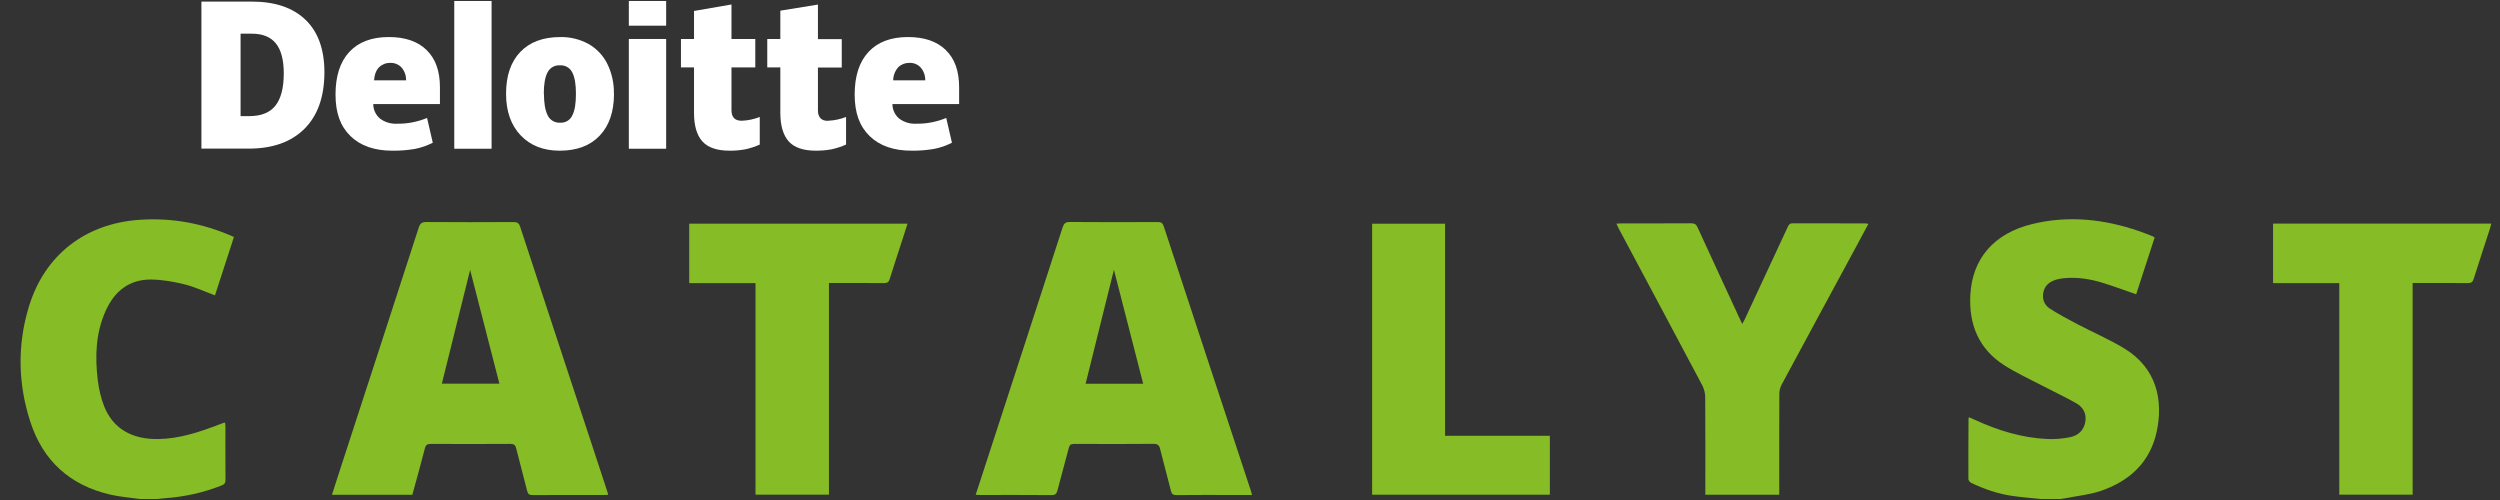
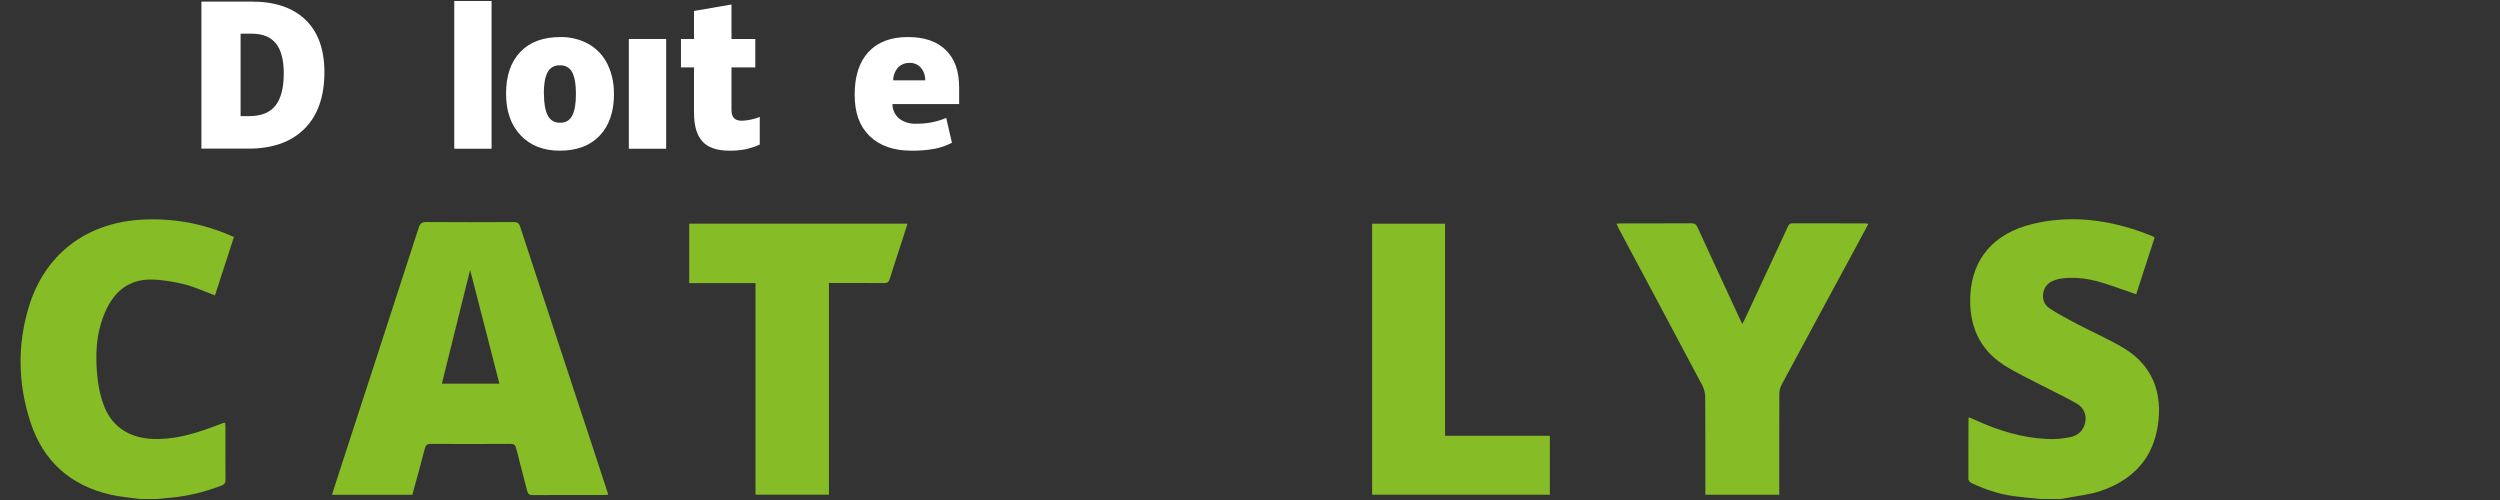
<svg xmlns="http://www.w3.org/2000/svg" width="120" height="24" viewBox="0 0 120 24" fill="none">
  <rect x="0" y="0" width="120" height="24" fill="#333333" stroke="none" />
  <path d="M97.976 23.953C97.507 23.904 97.036 23.87 96.57 23.801C95.887 23.7 95.24 23.475 94.619 23.178C94.558 23.149 94.484 23.062 94.483 23.001C94.478 22.026 94.485 21.051 94.489 20.077C94.489 20.07 94.497 20.064 94.52 20.03C94.606 20.068 94.7 20.109 94.792 20.151C95.895 20.658 97.04 21.015 98.259 21.072C98.628 21.09 99.007 21.058 99.369 20.984C99.738 20.908 100.013 20.67 100.091 20.274C100.169 19.873 100.001 19.552 99.668 19.361C99.128 19.052 98.56 18.791 98.008 18.502C97.396 18.181 96.761 17.893 96.183 17.519C94.976 16.739 94.503 15.57 94.575 14.169C94.665 12.406 95.717 11.202 97.539 10.756C99.282 10.33 100.989 10.515 102.668 11.091C102.897 11.169 103.123 11.263 103.35 11.351C103.369 11.359 103.385 11.377 103.422 11.404C103.126 12.315 102.828 13.229 102.536 14.126C101.967 13.93 101.419 13.724 100.861 13.556C100.274 13.379 99.67 13.295 99.054 13.355C98.926 13.367 98.796 13.392 98.674 13.43C98.381 13.523 98.156 13.699 98.085 14.011C98.01 14.341 98.118 14.636 98.394 14.813C98.815 15.084 99.258 15.321 99.702 15.554C100.449 15.946 101.23 16.281 101.951 16.716C103.537 17.672 103.84 19.224 103.522 20.716C103.209 22.182 102.229 23.084 100.854 23.558C100.306 23.746 99.711 23.801 99.138 23.916C99.056 23.932 98.973 23.941 98.891 23.953H97.975L97.976 23.953Z" fill="#86BC25" />
  <path d="M6.725 23.953C6.243 23.884 5.753 23.849 5.281 23.738C3.357 23.291 2.063 22.118 1.456 20.247C0.865 18.427 0.826 16.575 1.38 14.739C2.133 12.242 4.089 10.727 6.703 10.55C8.271 10.445 9.767 10.72 11.229 11.375C10.924 12.314 10.621 13.249 10.319 14.178C9.824 13.995 9.358 13.775 8.869 13.652C8.349 13.522 7.807 13.427 7.272 13.418C6.198 13.4 5.485 13.989 5.064 14.938C4.591 16.001 4.557 17.125 4.694 18.256C4.745 18.675 4.843 19.1 4.996 19.492C5.417 20.57 6.333 21.096 7.599 21.074C8.633 21.057 9.588 20.733 10.537 20.37C10.601 20.345 10.664 20.321 10.729 20.299C10.749 20.292 10.772 20.294 10.807 20.291C10.811 20.354 10.82 20.413 10.82 20.472C10.821 21.326 10.817 22.179 10.824 23.032C10.825 23.178 10.775 23.248 10.642 23.301C9.756 23.651 8.838 23.853 7.888 23.916C7.775 23.924 7.662 23.941 7.549 23.953H6.725H6.725Z" fill="#86BC25" />
-   <path d="M60.099 23.759H59.098C58.221 23.759 57.343 23.755 56.466 23.764C56.303 23.766 56.244 23.714 56.206 23.562C56.038 22.891 55.852 22.224 55.686 21.552C55.64 21.365 55.562 21.304 55.364 21.305C54.097 21.316 52.831 21.314 51.565 21.307C51.407 21.306 51.34 21.349 51.3 21.506C51.127 22.184 50.934 22.856 50.76 23.533C50.718 23.698 50.657 23.766 50.472 23.764C49.335 23.755 48.198 23.759 47.062 23.759C46.995 23.759 46.927 23.753 46.833 23.748C46.992 23.263 47.145 22.796 47.297 22.328C48.534 18.527 49.772 14.727 51.002 10.925C51.066 10.729 51.138 10.653 51.358 10.655C52.761 10.668 54.165 10.665 55.569 10.658C55.745 10.657 55.811 10.713 55.865 10.878C57.249 15.095 58.641 19.309 60.031 23.524C60.054 23.594 60.073 23.666 60.099 23.759L60.099 23.759ZM53.468 12.95C53.015 14.776 52.563 16.594 52.11 18.418H54.872C54.401 16.585 53.936 14.771 53.468 12.95Z" fill="#86BC25" />
  <path d="M19.791 23.75H15.933C16.086 23.277 16.233 22.817 16.383 22.357C17.623 18.548 18.865 14.74 20.098 10.928C20.166 10.716 20.258 10.655 20.476 10.657C21.865 10.668 23.253 10.666 24.642 10.658C24.83 10.657 24.91 10.706 24.972 10.895C26.102 14.347 27.242 17.797 28.379 21.247C28.641 22.041 28.901 22.835 29.162 23.629C29.174 23.663 29.18 23.7 29.193 23.749C29.119 23.753 29.06 23.76 29.001 23.76C27.857 23.76 26.712 23.756 25.567 23.764C25.408 23.765 25.342 23.72 25.304 23.564C25.135 22.886 24.947 22.212 24.78 21.532C24.738 21.36 24.668 21.305 24.489 21.307C23.222 21.315 21.955 21.314 20.689 21.308C20.518 21.307 20.439 21.345 20.393 21.526C20.205 22.269 19.995 23.006 19.792 23.75H19.791ZM22.566 12.956C22.108 14.8 21.659 16.606 21.209 18.417H23.971C23.503 16.597 23.04 14.797 22.566 12.956Z" fill="#86BC25" />
  <path d="M77.591 10.735C77.695 10.729 77.767 10.722 77.839 10.722C78.953 10.722 80.067 10.725 81.181 10.718C81.344 10.717 81.418 10.772 81.485 10.918C82.149 12.369 82.822 13.817 83.492 15.265C83.53 15.347 83.57 15.429 83.628 15.551C83.679 15.457 83.716 15.396 83.746 15.332C84.433 13.858 85.12 12.384 85.804 10.909C85.855 10.8 85.895 10.718 86.045 10.719C87.205 10.725 88.364 10.722 89.524 10.723C89.567 10.723 89.61 10.735 89.684 10.745C89.469 11.145 89.266 11.525 89.061 11.904C87.878 14.092 86.693 16.278 85.516 18.468C85.448 18.595 85.409 18.754 85.408 18.899C85.4 20.422 85.404 21.946 85.404 23.47C85.404 23.559 85.404 23.648 85.404 23.748H81.856C81.856 23.655 81.856 23.574 81.856 23.492C81.856 22.014 81.861 20.537 81.85 19.059C81.848 18.871 81.798 18.665 81.71 18.499C80.382 15.993 79.044 13.492 77.709 10.99C77.671 10.919 77.641 10.844 77.59 10.736L77.591 10.735Z" fill="#86BC25" />
  <path d="M36.264 13.589H33.082V10.737H43.56C43.484 10.975 43.414 11.196 43.343 11.418C43.13 12.075 42.911 12.732 42.706 13.392C42.66 13.541 42.592 13.59 42.434 13.589C41.641 13.58 40.848 13.585 40.054 13.585C39.972 13.585 39.89 13.585 39.79 13.585V23.743H36.264V13.589Z" fill="#86BC25" />
-   <path d="M115.807 13.585V23.745H112.286V13.59H109.107V10.733H119.58C119.558 10.82 119.544 10.889 119.523 10.957C119.261 11.766 118.994 12.574 118.737 13.386C118.691 13.532 118.625 13.59 118.464 13.588C117.671 13.58 116.878 13.585 116.085 13.585C116.002 13.585 115.92 13.585 115.807 13.585Z" fill="#86BC25" />
  <path d="M74.393 20.918V23.746H65.862V10.738H69.364V20.918H74.393Z" fill="#86BC25" />
  <path d="M15.572 3.458C15.572 4.637 15.253 5.546 14.613 6.183C13.973 6.82 13.075 7.137 11.918 7.134H9.668V0.076H12.075C13.195 0.076 14.056 0.366 14.661 0.946C15.265 1.525 15.569 2.363 15.572 3.458ZM13.621 3.525C13.621 2.878 13.495 2.398 13.243 2.086C12.991 1.773 12.608 1.617 12.095 1.617H11.548V5.574H11.966C12.537 5.574 12.956 5.405 13.222 5.069C13.488 4.732 13.621 4.216 13.621 3.523" fill="white" />
  <path d="M23.596 0.047H21.805V7.139H23.596V0.047Z" fill="white" />
  <path d="M29.472 4.494C29.472 5.356 29.244 6.028 28.787 6.509C28.331 6.991 27.691 7.232 26.869 7.233C26.082 7.233 25.456 6.987 24.989 6.494C24.523 6.002 24.29 5.335 24.291 4.494C24.291 3.635 24.519 2.968 24.975 2.492C25.43 2.017 26.07 1.779 26.893 1.779C27.365 1.769 27.831 1.883 28.245 2.108C28.635 2.329 28.95 2.66 29.149 3.06C29.369 3.507 29.478 4 29.467 4.499L29.472 4.494V4.494ZM26.109 4.498C26.109 4.951 26.168 5.296 26.287 5.533C26.339 5.646 26.424 5.739 26.531 5.803C26.638 5.867 26.762 5.897 26.887 5.89C27.01 5.897 27.132 5.867 27.237 5.804C27.343 5.74 27.425 5.645 27.474 5.533C27.594 5.296 27.645 4.952 27.645 4.499C27.645 4.046 27.588 3.71 27.471 3.48C27.418 3.37 27.333 3.277 27.225 3.216C27.118 3.154 26.995 3.126 26.871 3.136C26.75 3.128 26.629 3.157 26.524 3.218C26.418 3.279 26.334 3.369 26.28 3.478C26.161 3.706 26.102 4.046 26.103 4.498" fill="white" />
  <path d="M31.975 1.871H30.184V7.139H31.975V1.871Z" fill="white" />
-   <path d="M31.975 0.047H30.184V1.233H31.975V0.047Z" fill="white" />
  <path d="M35.602 5.796C35.899 5.785 36.193 5.723 36.468 5.614V6.94C36.247 7.038 36.017 7.114 35.78 7.166C35.527 7.214 35.27 7.236 35.012 7.232C34.412 7.232 33.978 7.083 33.711 6.784C33.444 6.485 33.311 6.025 33.313 5.405V3.234H32.686V1.871H33.313V0.526L35.111 0.215V1.871H36.254V3.234H35.111V5.284C35.111 5.625 35.271 5.795 35.591 5.795" fill="white" />
-   <path d="M39.745 5.795C40.042 5.784 40.335 5.723 40.611 5.614V6.939C40.39 7.038 40.16 7.114 39.923 7.165C39.67 7.213 39.413 7.235 39.155 7.232C38.555 7.232 38.121 7.082 37.855 6.783C37.589 6.484 37.456 6.025 37.456 5.405V3.234H36.829V1.871H37.456V0.512L39.261 0.22V1.877H40.404V3.24H39.261V5.29C39.261 5.63 39.421 5.801 39.74 5.801" fill="white" />
  <path d="M45.396 2.399C44.97 1.985 44.367 1.778 43.585 1.778C42.764 1.778 42.132 2.016 41.689 2.492C41.246 2.968 41.024 3.65 41.024 4.54C41.024 5.429 41.264 6.067 41.744 6.533C42.224 6.999 42.895 7.233 43.758 7.233C44.116 7.237 44.474 7.209 44.828 7.149C45.13 7.092 45.421 6.991 45.693 6.85L45.419 5.661C44.961 5.852 44.469 5.947 43.972 5.938C43.678 5.954 43.388 5.865 43.155 5.687C43.054 5.601 42.974 5.494 42.919 5.375C42.864 5.256 42.836 5.126 42.837 4.995H46.038V4.187C46.038 3.409 45.825 2.815 45.399 2.404L45.396 2.4V2.399ZM42.873 3.855C42.875 3.621 42.964 3.395 43.122 3.221C43.192 3.154 43.275 3.102 43.366 3.067C43.457 3.032 43.554 3.016 43.651 3.018C43.754 3.014 43.856 3.031 43.951 3.071C44.046 3.111 44.13 3.171 44.199 3.247C44.342 3.418 44.417 3.634 44.411 3.855H42.873H42.873Z" fill="white" />
-   <path d="M20.475 2.399C20.049 1.985 19.446 1.778 18.664 1.778C17.843 1.778 17.21 2.016 16.768 2.492C16.326 2.968 16.105 3.65 16.105 4.54C16.105 5.429 16.345 6.067 16.824 6.533C17.304 6.999 17.975 7.233 18.838 7.233C19.196 7.237 19.555 7.21 19.909 7.149C20.21 7.092 20.501 6.991 20.773 6.85L20.499 5.661C20.041 5.852 19.549 5.947 19.052 5.938C18.758 5.954 18.468 5.865 18.234 5.687C18.134 5.601 18.054 5.494 17.999 5.375C17.944 5.256 17.916 5.126 17.916 4.995H21.117V4.187C21.117 3.409 20.904 2.815 20.477 2.404L20.474 2.4L20.475 2.399ZM17.953 3.855C17.979 3.566 18.061 3.355 18.204 3.221C18.274 3.154 18.357 3.102 18.448 3.067C18.539 3.032 18.636 3.016 18.733 3.019C18.835 3.014 18.938 3.032 19.032 3.072C19.127 3.111 19.212 3.171 19.28 3.247C19.423 3.418 19.498 3.634 19.492 3.855H17.953Z" fill="white" />
</svg>